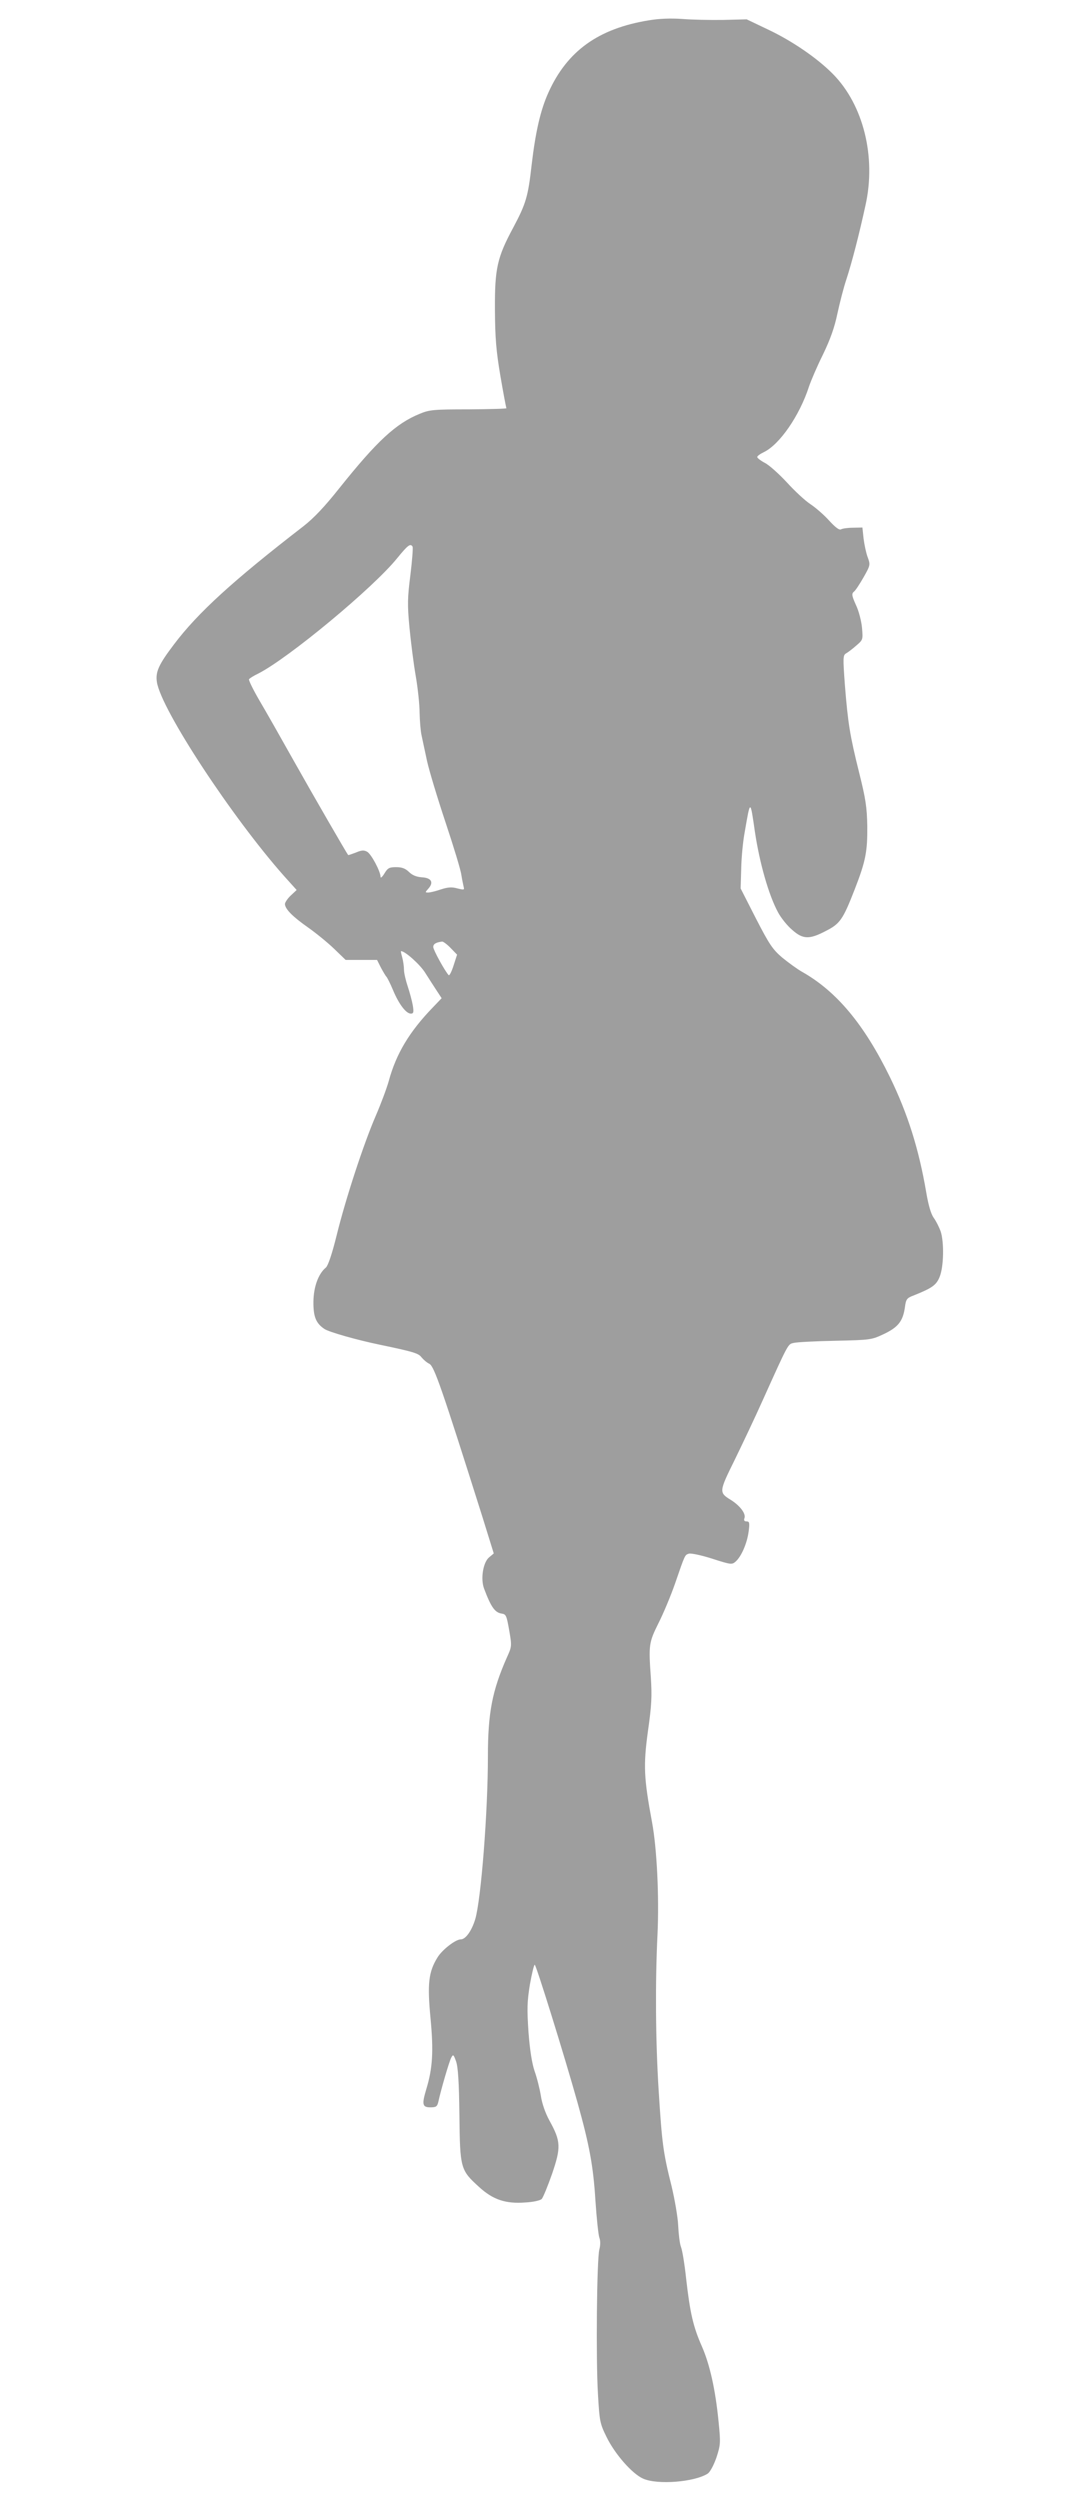
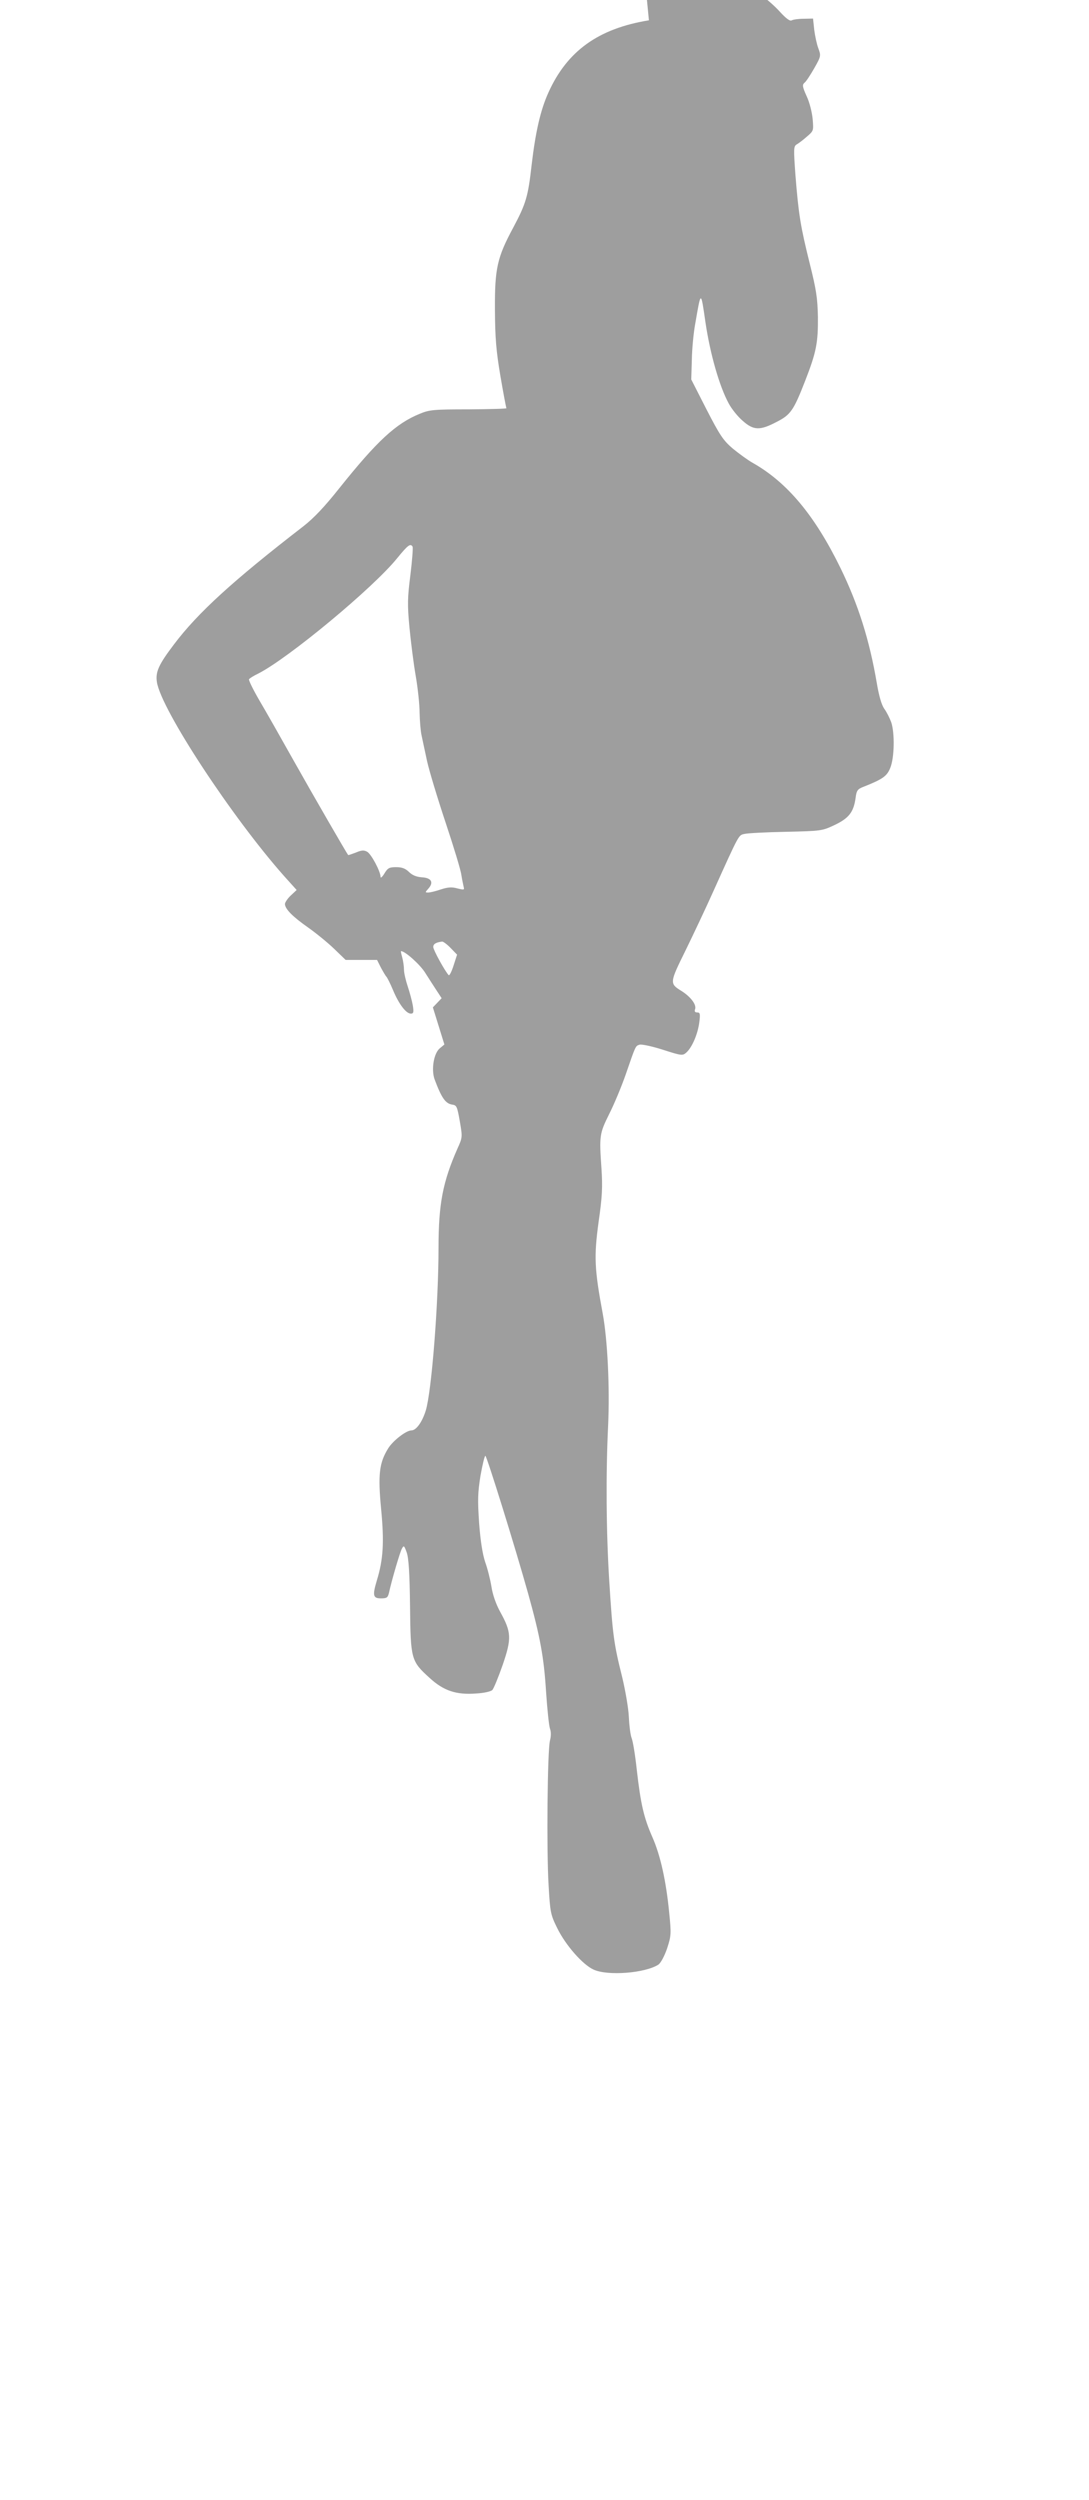
<svg xmlns="http://www.w3.org/2000/svg" version="1.0" width="558pt" height="1280pt" viewBox="0 0 558 1280" preserveAspectRatio="xMidYMid meet">
  <g transform="translate(0,1280) scale(0.1,-0.1)" fill="#9e9e9e" stroke="none">
-     <path d="M3325 12696 c-259 -42 -419 -157 -515 -370 -40 -88 -66 -200 -86 -371 -18 -161 -29 -198 -94 -320 -83 -154 -95 -210 -94 -420 1 -146 6 -210 28 -340 15 -88 29 -162 31 -165 2 -3 -85 -5 -193 -6 -180 0 -202 -2 -252 -23 -122 -50 -218 -139 -410 -379 -77 -97 -132 -155 -186 -197 -360 -278 -541 -443 -663 -605 -79 -104 -95 -141 -87 -193 23 -142 385 -692 652 -993 l64 -71 -30 -28 c-17 -16 -30 -36 -30 -44 1 -26 40 -65 120 -121 41 -29 101 -78 133 -109 l58 -56 80 0 81 0 20 -40 c12 -22 24 -42 27 -45 4 -3 20 -34 35 -70 30 -72 67 -120 91 -120 14 0 16 7 10 43 -4 23 -16 67 -26 97 -10 30 -19 68 -19 85 0 16 -4 45 -9 63 -5 17 -8 32 -6 32 21 0 100 -71 125 -113 18 -28 44 -69 58 -90 l25 -38 -45 -47 c-120 -124 -188 -237 -226 -377 -11 -39 -41 -119 -67 -179 -61 -141 -153 -420 -200 -611 -24 -97 -44 -155 -55 -165 -39 -32 -63 -99 -64 -174 -1 -78 13 -112 57 -141 25 -16 166 -56 282 -80 177 -37 199 -44 215 -65 9 -11 27 -27 40 -33 25 -13 63 -123 271 -781 l59 -190 -24 -20 c-31 -26 -44 -110 -26 -159 36 -96 56 -124 91 -129 22 -3 25 -11 38 -85 14 -81 14 -83 -12 -140 -75 -170 -97 -283 -97 -507 0 -283 -35 -732 -65 -833 -18 -59 -49 -103 -74 -103 -27 0 -95 -53 -119 -92 -46 -74 -53 -134 -36 -312 16 -169 11 -256 -22 -364 -23 -77 -20 -92 21 -92 30 0 35 4 41 28 13 61 56 208 66 226 10 19 12 17 25 -19 10 -29 15 -105 17 -275 3 -273 5 -281 101 -368 71 -65 136 -87 238 -79 39 2 75 10 83 18 7 8 31 66 53 129 46 135 45 166 -13 271 -22 40 -39 89 -45 130 -6 36 -20 92 -32 125 -13 39 -24 106 -31 199 -8 120 -7 155 7 243 10 56 21 102 25 102 7 0 153 -469 219 -705 62 -222 81 -327 92 -503 6 -90 15 -175 20 -189 6 -16 6 -38 0 -61 -13 -50 -18 -561 -7 -742 8 -138 10 -149 44 -218 43 -88 131 -188 187 -213 73 -33 264 -18 332 26 12 9 30 42 44 82 21 65 22 74 11 183 -16 164 -45 294 -86 387 -44 100 -60 169 -80 344 -8 75 -20 149 -27 165 -6 16 -12 65 -14 109 -2 44 -18 135 -34 202 -43 171 -49 218 -66 489 -16 254 -18 553 -6 799 9 193 -3 441 -28 575 -42 226 -45 290 -21 466 19 132 21 179 15 274 -12 169 -10 180 39 279 25 49 63 140 85 203 52 151 50 146 71 153 11 3 64 -8 120 -26 96 -31 101 -31 120 -14 29 26 58 93 66 153 6 45 4 52 -10 52 -12 0 -16 5 -11 18 7 23 -24 63 -70 92 -62 38 -61 42 20 206 40 82 105 219 143 304 134 297 129 287 159 294 15 4 111 9 213 11 183 4 186 5 250 35 73 35 97 66 107 138 5 39 10 46 42 58 98 39 119 54 136 97 21 52 23 177 5 232 -8 22 -24 54 -36 70 -14 20 -27 65 -38 130 -38 223 -95 403 -186 590 -132 270 -273 439 -450 539 -25 14 -70 47 -102 73 -49 42 -66 67 -135 201 l-78 153 3 102 c1 56 9 140 18 187 29 168 28 168 52 2 24 -161 71 -326 119 -414 15 -28 47 -68 72 -89 55 -49 88 -50 172 -6 73 37 88 58 148 212 57 146 66 195 65 325 -2 98 -8 139 -42 275 -47 189 -57 250 -73 450 -10 139 -10 150 7 160 9 5 33 23 52 40 34 29 34 30 29 90 -3 33 -16 86 -31 117 -22 49 -23 58 -10 69 8 6 30 40 50 75 34 60 34 63 20 101 -8 21 -17 64 -21 95 l-6 57 -48 -1 c-26 0 -54 -4 -61 -8 -9 -6 -29 9 -62 45 -26 29 -70 67 -96 84 -26 17 -80 67 -120 111 -41 44 -91 89 -113 100 -21 11 -39 25 -39 30 0 5 15 16 34 25 81 39 183 187 231 335 10 30 42 105 72 165 38 79 59 138 74 210 12 55 32 134 46 175 28 86 65 228 98 380 55 247 -11 513 -167 671 -81 82 -210 170 -333 228 l-109 52 -121 -3 c-66 -1 -160 1 -210 5 -58 4 -118 2 -170 -7z m-1211 -2695 c3 -5 -2 -70 -11 -144 -15 -117 -16 -153 -5 -269 7 -73 21 -185 32 -248 11 -63 20 -149 20 -190 1 -41 5 -93 10 -115 5 -22 17 -81 28 -131 11 -50 54 -192 95 -315 41 -123 78 -244 81 -269 4 -25 10 -53 12 -62 4 -15 1 -15 -32 -7 -28 8 -48 7 -85 -5 -26 -9 -55 -16 -65 -16 -16 0 -16 1 0 19 30 33 17 56 -32 59 -29 2 -50 11 -67 28 -18 17 -35 24 -65 24 -35 0 -43 -4 -60 -32 -11 -18 -20 -26 -20 -18 0 28 -48 118 -69 129 -16 9 -29 8 -57 -4 -21 -8 -38 -14 -40 -13 -7 8 -175 298 -279 483 -65 116 -144 255 -176 309 -32 55 -56 104 -53 108 3 5 24 18 47 29 154 78 591 440 713 592 54 66 67 76 78 58z m195 -2055 l33 -34 -18 -56 c-10 -31 -21 -53 -25 -49 -19 20 -79 129 -79 144 0 16 14 24 46 28 5 0 25 -14 43 -33z" />
+     <path d="M3325 12696 c-259 -42 -419 -157 -515 -370 -40 -88 -66 -200 -86 -371 -18 -161 -29 -198 -94 -320 -83 -154 -95 -210 -94 -420 1 -146 6 -210 28 -340 15 -88 29 -162 31 -165 2 -3 -85 -5 -193 -6 -180 0 -202 -2 -252 -23 -122 -50 -218 -139 -410 -379 -77 -97 -132 -155 -186 -197 -360 -278 -541 -443 -663 -605 -79 -104 -95 -141 -87 -193 23 -142 385 -692 652 -993 l64 -71 -30 -28 c-17 -16 -30 -36 -30 -44 1 -26 40 -65 120 -121 41 -29 101 -78 133 -109 l58 -56 80 0 81 0 20 -40 c12 -22 24 -42 27 -45 4 -3 20 -34 35 -70 30 -72 67 -120 91 -120 14 0 16 7 10 43 -4 23 -16 67 -26 97 -10 30 -19 68 -19 85 0 16 -4 45 -9 63 -5 17 -8 32 -6 32 21 0 100 -71 125 -113 18 -28 44 -69 58 -90 l25 -38 -45 -47 l59 -190 -24 -20 c-31 -26 -44 -110 -26 -159 36 -96 56 -124 91 -129 22 -3 25 -11 38 -85 14 -81 14 -83 -12 -140 -75 -170 -97 -283 -97 -507 0 -283 -35 -732 -65 -833 -18 -59 -49 -103 -74 -103 -27 0 -95 -53 -119 -92 -46 -74 -53 -134 -36 -312 16 -169 11 -256 -22 -364 -23 -77 -20 -92 21 -92 30 0 35 4 41 28 13 61 56 208 66 226 10 19 12 17 25 -19 10 -29 15 -105 17 -275 3 -273 5 -281 101 -368 71 -65 136 -87 238 -79 39 2 75 10 83 18 7 8 31 66 53 129 46 135 45 166 -13 271 -22 40 -39 89 -45 130 -6 36 -20 92 -32 125 -13 39 -24 106 -31 199 -8 120 -7 155 7 243 10 56 21 102 25 102 7 0 153 -469 219 -705 62 -222 81 -327 92 -503 6 -90 15 -175 20 -189 6 -16 6 -38 0 -61 -13 -50 -18 -561 -7 -742 8 -138 10 -149 44 -218 43 -88 131 -188 187 -213 73 -33 264 -18 332 26 12 9 30 42 44 82 21 65 22 74 11 183 -16 164 -45 294 -86 387 -44 100 -60 169 -80 344 -8 75 -20 149 -27 165 -6 16 -12 65 -14 109 -2 44 -18 135 -34 202 -43 171 -49 218 -66 489 -16 254 -18 553 -6 799 9 193 -3 441 -28 575 -42 226 -45 290 -21 466 19 132 21 179 15 274 -12 169 -10 180 39 279 25 49 63 140 85 203 52 151 50 146 71 153 11 3 64 -8 120 -26 96 -31 101 -31 120 -14 29 26 58 93 66 153 6 45 4 52 -10 52 -12 0 -16 5 -11 18 7 23 -24 63 -70 92 -62 38 -61 42 20 206 40 82 105 219 143 304 134 297 129 287 159 294 15 4 111 9 213 11 183 4 186 5 250 35 73 35 97 66 107 138 5 39 10 46 42 58 98 39 119 54 136 97 21 52 23 177 5 232 -8 22 -24 54 -36 70 -14 20 -27 65 -38 130 -38 223 -95 403 -186 590 -132 270 -273 439 -450 539 -25 14 -70 47 -102 73 -49 42 -66 67 -135 201 l-78 153 3 102 c1 56 9 140 18 187 29 168 28 168 52 2 24 -161 71 -326 119 -414 15 -28 47 -68 72 -89 55 -49 88 -50 172 -6 73 37 88 58 148 212 57 146 66 195 65 325 -2 98 -8 139 -42 275 -47 189 -57 250 -73 450 -10 139 -10 150 7 160 9 5 33 23 52 40 34 29 34 30 29 90 -3 33 -16 86 -31 117 -22 49 -23 58 -10 69 8 6 30 40 50 75 34 60 34 63 20 101 -8 21 -17 64 -21 95 l-6 57 -48 -1 c-26 0 -54 -4 -61 -8 -9 -6 -29 9 -62 45 -26 29 -70 67 -96 84 -26 17 -80 67 -120 111 -41 44 -91 89 -113 100 -21 11 -39 25 -39 30 0 5 15 16 34 25 81 39 183 187 231 335 10 30 42 105 72 165 38 79 59 138 74 210 12 55 32 134 46 175 28 86 65 228 98 380 55 247 -11 513 -167 671 -81 82 -210 170 -333 228 l-109 52 -121 -3 c-66 -1 -160 1 -210 5 -58 4 -118 2 -170 -7z m-1211 -2695 c3 -5 -2 -70 -11 -144 -15 -117 -16 -153 -5 -269 7 -73 21 -185 32 -248 11 -63 20 -149 20 -190 1 -41 5 -93 10 -115 5 -22 17 -81 28 -131 11 -50 54 -192 95 -315 41 -123 78 -244 81 -269 4 -25 10 -53 12 -62 4 -15 1 -15 -32 -7 -28 8 -48 7 -85 -5 -26 -9 -55 -16 -65 -16 -16 0 -16 1 0 19 30 33 17 56 -32 59 -29 2 -50 11 -67 28 -18 17 -35 24 -65 24 -35 0 -43 -4 -60 -32 -11 -18 -20 -26 -20 -18 0 28 -48 118 -69 129 -16 9 -29 8 -57 -4 -21 -8 -38 -14 -40 -13 -7 8 -175 298 -279 483 -65 116 -144 255 -176 309 -32 55 -56 104 -53 108 3 5 24 18 47 29 154 78 591 440 713 592 54 66 67 76 78 58z m195 -2055 l33 -34 -18 -56 c-10 -31 -21 -53 -25 -49 -19 20 -79 129 -79 144 0 16 14 24 46 28 5 0 25 -14 43 -33z" />
  </g>
</svg>